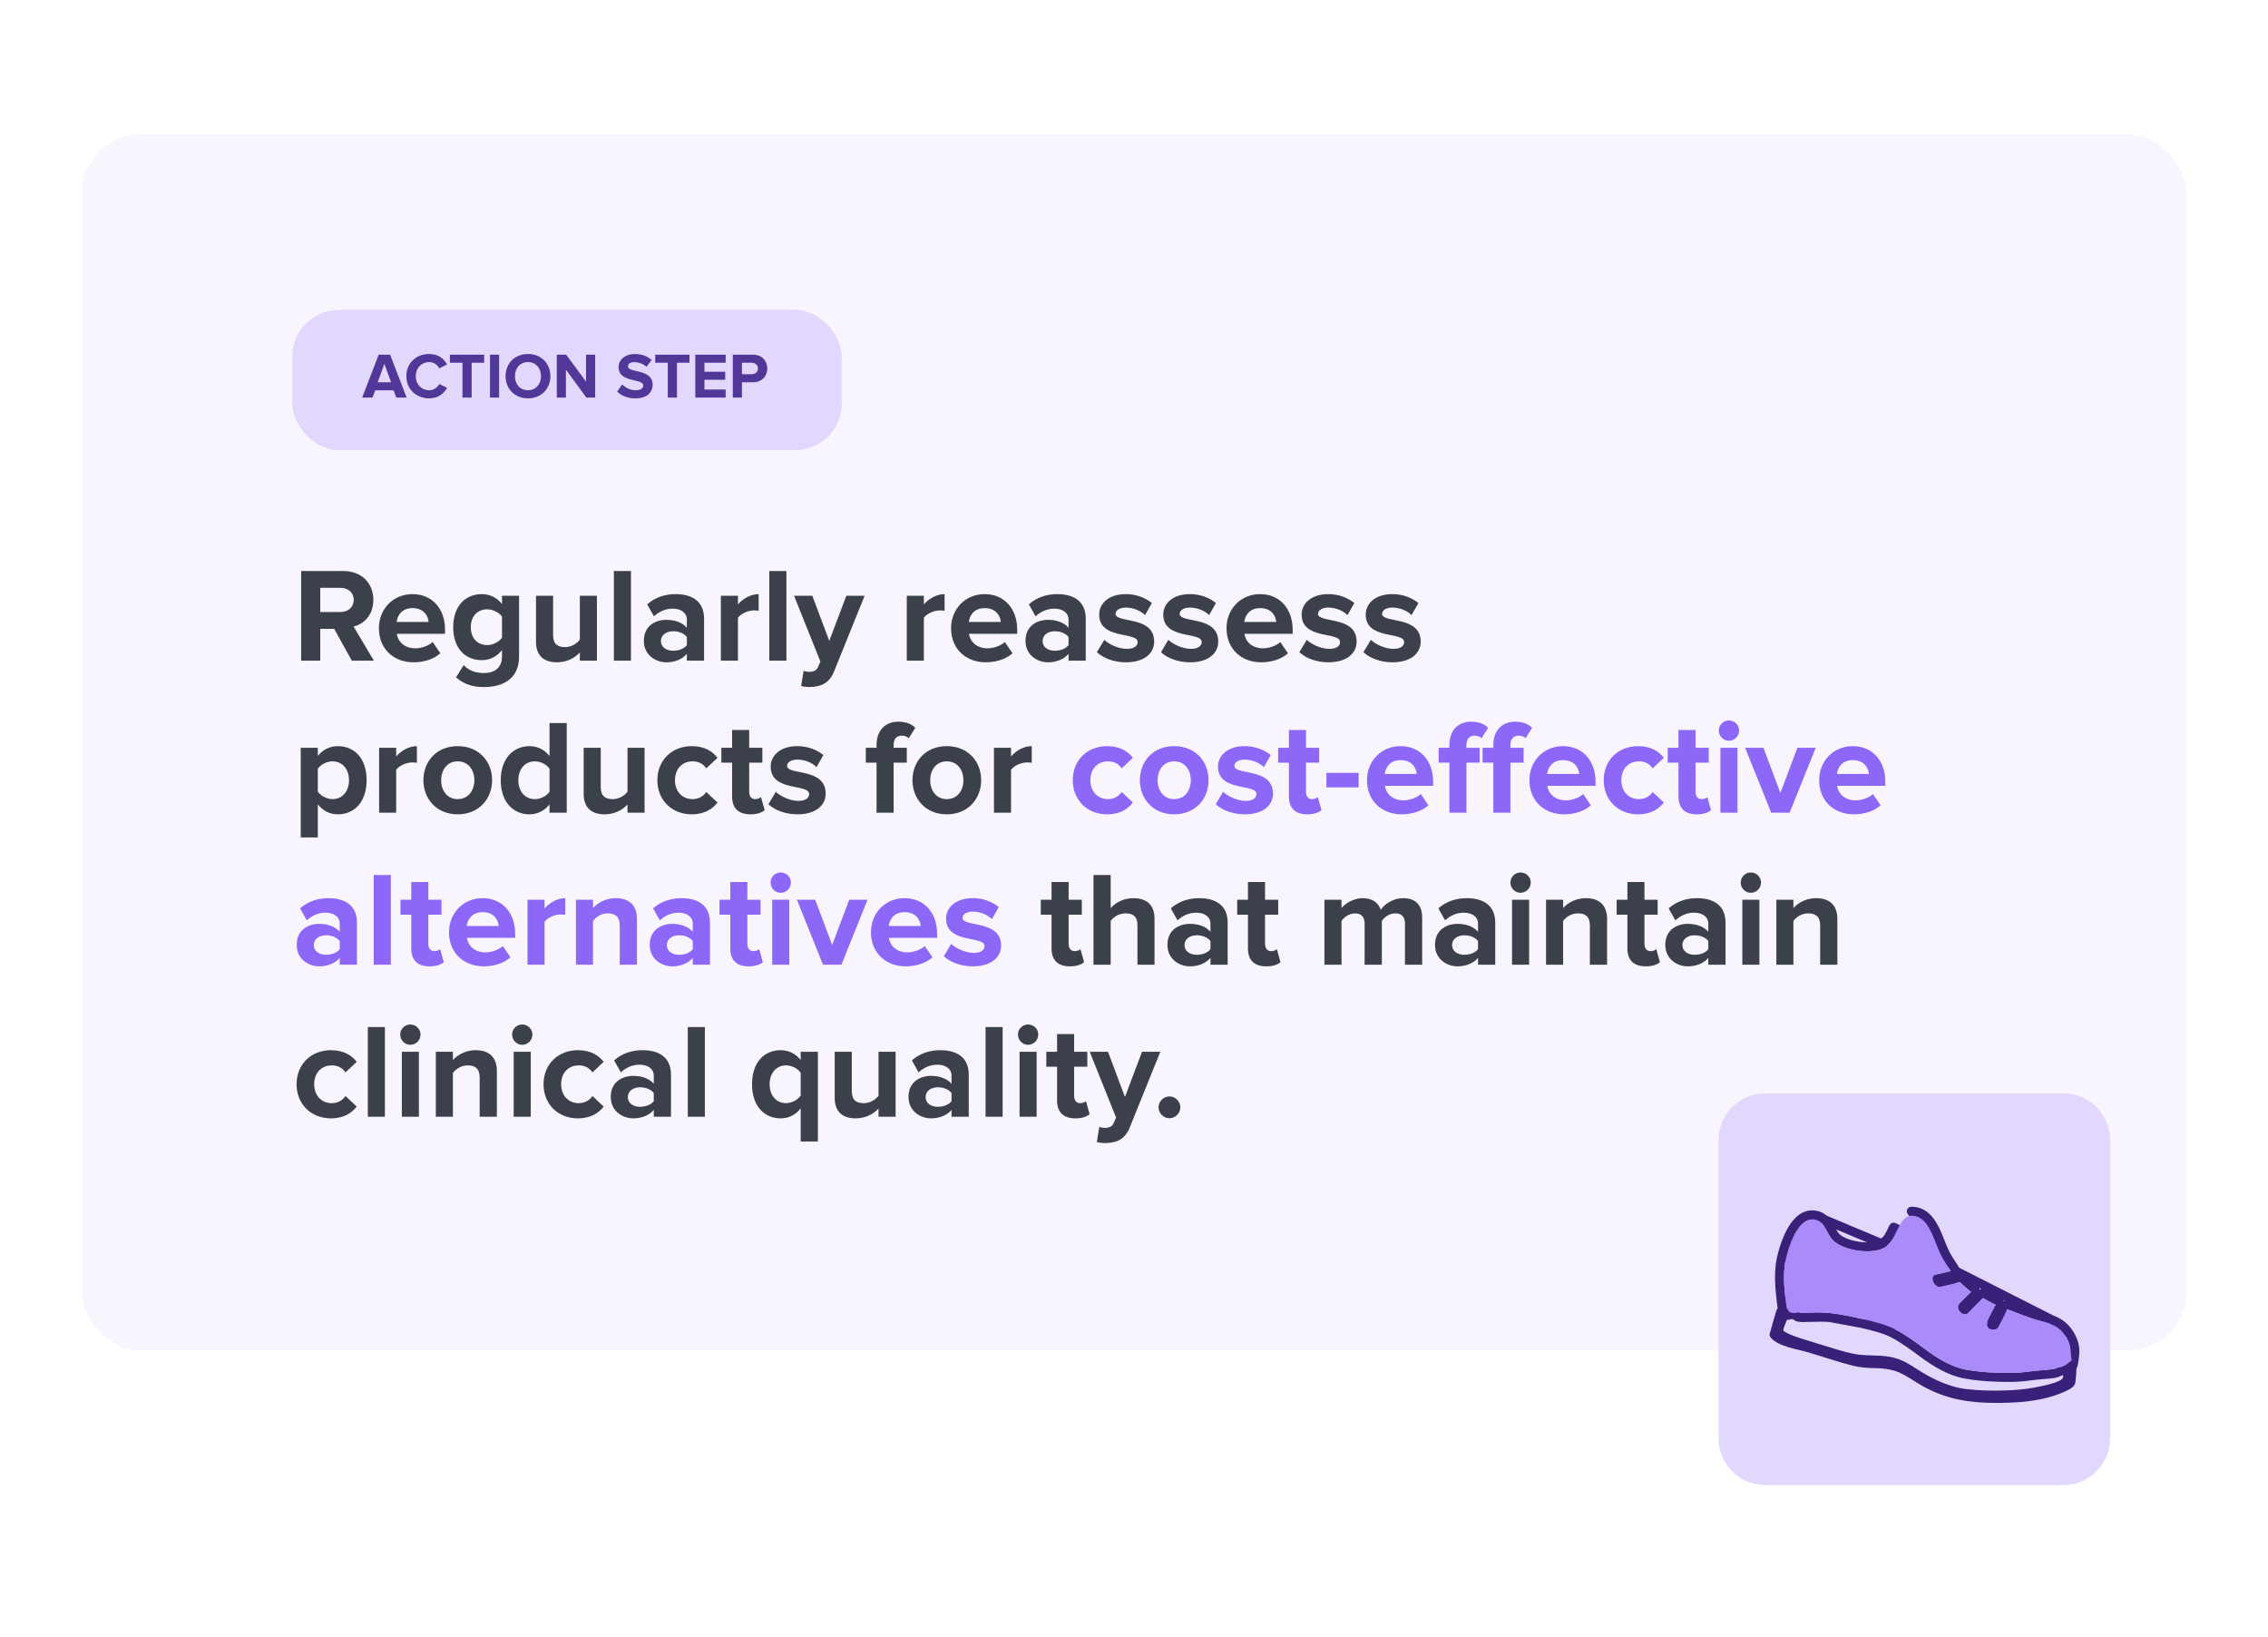
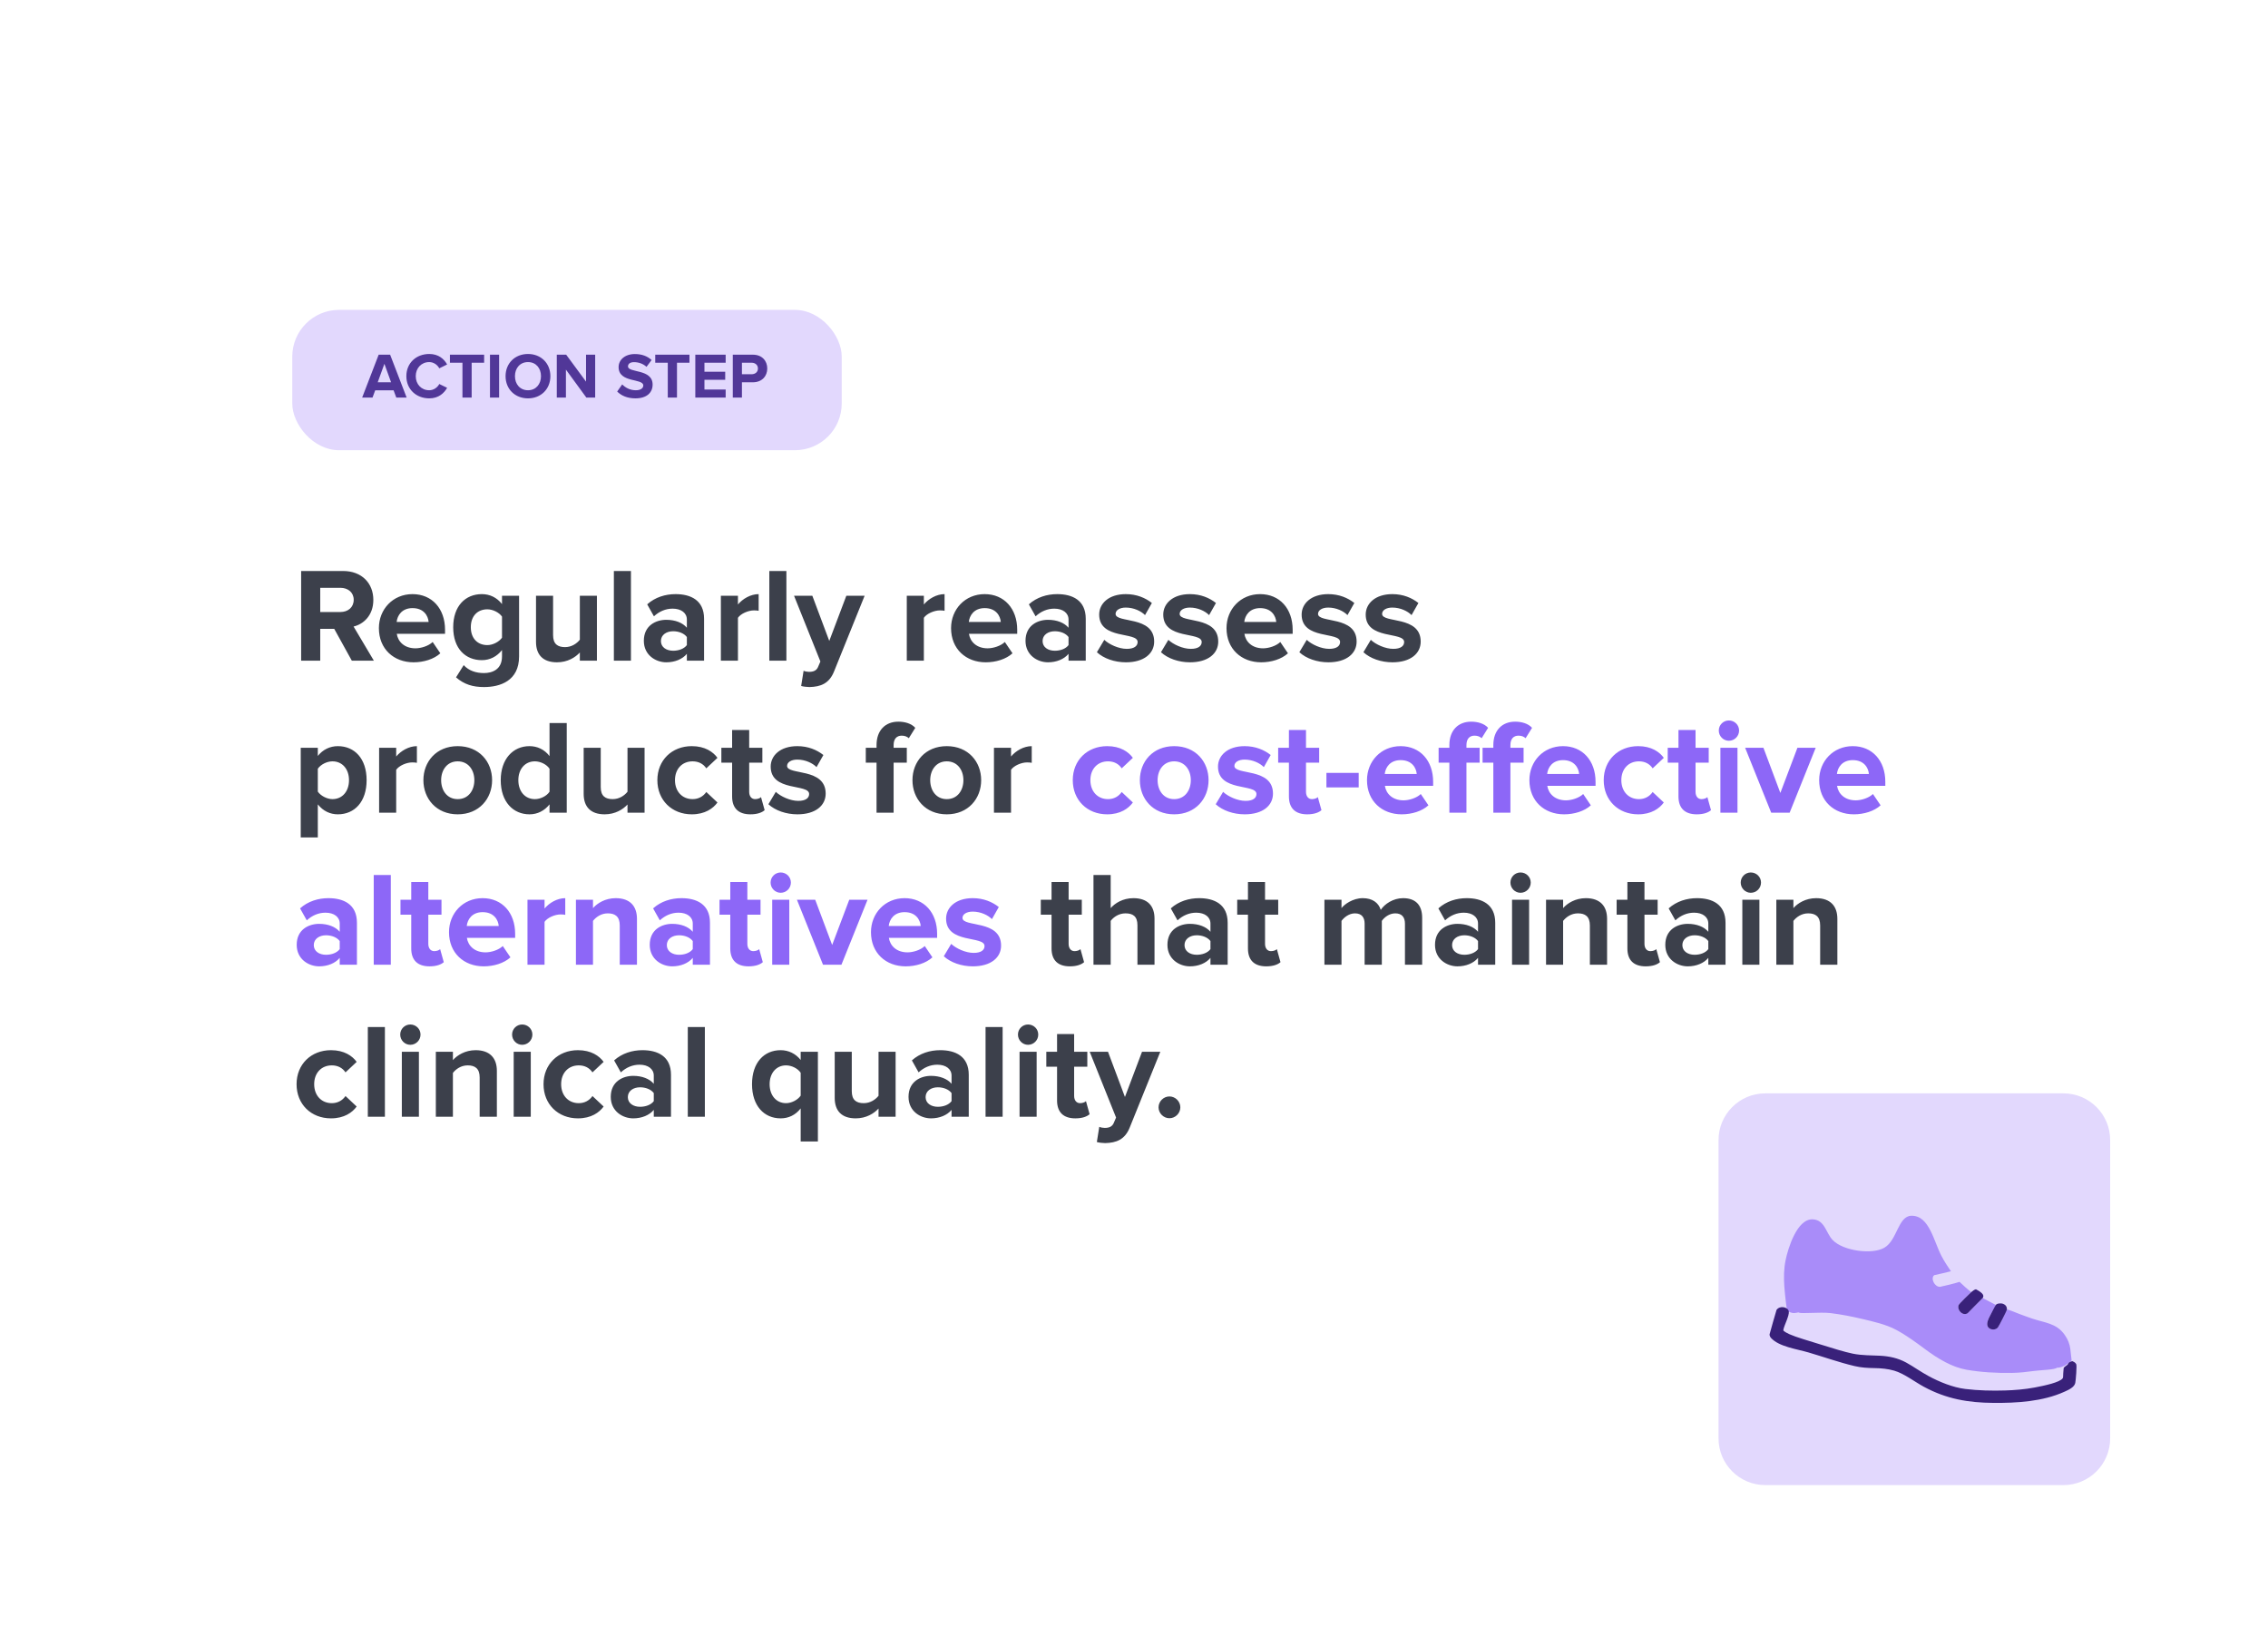
<svg xmlns="http://www.w3.org/2000/svg" width="388" height="280" viewBox="0 0 388 280" fill="none">
  <rect width="388" height="280" rx="6" fill="white" />
  <g opacity="0.8" filter="url(#filter0_b_1_17613)">
-     <rect x="14" y="23" width="360" height="208" rx="10" fill="#F6F3FF" />
-   </g>
+     </g>
  <path d="M63.961 113H60.189L57.176 107.549H54.784V113H51.518V97.659H58.694C61.891 97.659 63.869 99.752 63.869 102.604C63.869 105.295 62.144 106.767 60.488 107.158L63.961 113ZM58.234 104.674C59.522 104.674 60.511 103.892 60.511 102.581C60.511 101.316 59.522 100.534 58.234 100.534H54.784V104.674H58.234ZM70.753 113.276C67.372 113.276 64.819 110.999 64.819 107.434C64.819 104.214 67.211 101.615 70.569 101.615C73.904 101.615 76.135 104.099 76.135 107.71V108.4H67.878C68.085 109.757 69.189 110.884 71.075 110.884C72.018 110.884 73.306 110.493 74.019 109.803L75.33 111.735C74.226 112.747 72.478 113.276 70.753 113.276ZM73.329 106.376C73.237 105.318 72.501 104.007 70.569 104.007C68.752 104.007 67.97 105.272 67.855 106.376H73.329ZM82.799 117.508C80.913 117.508 79.418 117.071 78.015 115.852L79.326 113.759C80.223 114.725 81.419 115.116 82.799 115.116C84.202 115.116 85.881 114.518 85.881 112.264V111.183C85.007 112.287 83.811 112.908 82.431 112.908C79.671 112.908 77.532 110.976 77.532 107.273C77.532 103.639 79.625 101.615 82.431 101.615C83.765 101.615 84.984 102.167 85.881 103.317V101.891H88.802V112.264C88.802 116.473 85.536 117.508 82.799 117.508ZM83.374 110.332C84.317 110.332 85.375 109.78 85.881 109.067V105.456C85.375 104.743 84.317 104.214 83.374 104.214C81.695 104.214 80.545 105.364 80.545 107.273C80.545 109.182 81.695 110.332 83.374 110.332ZM102.118 113H99.197V111.597C98.438 112.425 97.104 113.276 95.287 113.276C92.849 113.276 91.699 111.942 91.699 109.78V101.891H94.62V108.63C94.62 110.171 95.425 110.677 96.667 110.677C97.794 110.677 98.691 110.056 99.197 109.412V101.891H102.118V113ZM107.939 113H105.018V97.659H107.939V113ZM120.45 113H117.506V111.827C116.747 112.747 115.436 113.276 113.987 113.276C112.216 113.276 110.146 112.08 110.146 109.596C110.146 106.974 112.216 106.008 113.987 106.008C115.482 106.008 116.77 106.491 117.506 107.365V105.962C117.506 104.835 116.54 104.099 115.068 104.099C113.895 104.099 112.791 104.559 111.871 105.41L110.721 103.363C112.078 102.144 113.826 101.615 115.574 101.615C118.127 101.615 120.45 102.627 120.45 105.824V113ZM115.16 111.298C116.103 111.298 117.023 110.976 117.506 110.332V108.952C117.023 108.308 116.103 107.963 115.16 107.963C114.01 107.963 113.067 108.584 113.067 109.642C113.067 110.7 114.01 111.298 115.16 111.298ZM126.245 113H123.324V101.891H126.245V103.386C127.05 102.42 128.407 101.615 129.787 101.615V104.467C129.58 104.421 129.327 104.398 128.982 104.398C128.016 104.398 126.728 104.95 126.245 105.663V113ZM134.533 113H131.612V97.659H134.533V113ZM137.061 117.324L137.475 114.725C137.728 114.84 138.119 114.909 138.395 114.909C139.154 114.909 139.66 114.702 139.936 114.104L140.35 113.138L135.842 101.891H138.97L141.868 109.619L144.789 101.891H147.917L142.696 114.817C141.868 116.91 140.396 117.462 138.487 117.508C138.165 117.508 137.406 117.439 137.061 117.324ZM158.05 113H155.129V101.891H158.05V103.386C158.855 102.42 160.212 101.615 161.592 101.615V104.467C161.385 104.421 161.132 104.398 160.787 104.398C159.821 104.398 158.533 104.95 158.05 105.663V113ZM168.638 113.276C165.257 113.276 162.704 110.999 162.704 107.434C162.704 104.214 165.096 101.615 168.454 101.615C171.789 101.615 174.02 104.099 174.02 107.71V108.4H165.763C165.97 109.757 167.074 110.884 168.96 110.884C169.903 110.884 171.191 110.493 171.904 109.803L173.215 111.735C172.111 112.747 170.363 113.276 168.638 113.276ZM171.214 106.376C171.122 105.318 170.386 104.007 168.454 104.007C166.637 104.007 165.855 105.272 165.74 106.376H171.214ZM185.744 113H182.8V111.827C182.041 112.747 180.73 113.276 179.281 113.276C177.51 113.276 175.44 112.08 175.44 109.596C175.44 106.974 177.51 106.008 179.281 106.008C180.776 106.008 182.064 106.491 182.8 107.365V105.962C182.8 104.835 181.834 104.099 180.362 104.099C179.189 104.099 178.085 104.559 177.165 105.41L176.015 103.363C177.372 102.144 179.12 101.615 180.868 101.615C183.421 101.615 185.744 102.627 185.744 105.824V113ZM180.454 111.298C181.397 111.298 182.317 110.976 182.8 110.332V108.952C182.317 108.308 181.397 107.963 180.454 107.963C179.304 107.963 178.361 108.584 178.361 109.642C178.361 110.7 179.304 111.298 180.454 111.298ZM192.62 113.276C190.688 113.276 188.825 112.632 187.652 111.551L188.917 109.435C189.745 110.217 191.378 110.976 192.758 110.976C194.023 110.976 194.621 110.493 194.621 109.803C194.621 107.986 188.043 109.481 188.043 105.111C188.043 103.248 189.653 101.615 192.597 101.615C194.46 101.615 195.955 102.259 197.059 103.133L195.886 105.203C195.219 104.513 193.954 103.915 192.597 103.915C191.539 103.915 190.849 104.375 190.849 104.996C190.849 106.629 197.45 105.249 197.45 109.734C197.45 111.781 195.702 113.276 192.62 113.276ZM203.581 113.276C201.649 113.276 199.786 112.632 198.613 111.551L199.878 109.435C200.706 110.217 202.339 110.976 203.719 110.976C204.984 110.976 205.582 110.493 205.582 109.803C205.582 107.986 199.004 109.481 199.004 105.111C199.004 103.248 200.614 101.615 203.558 101.615C205.421 101.615 206.916 102.259 208.02 103.133L206.847 105.203C206.18 104.513 204.915 103.915 203.558 103.915C202.5 103.915 201.81 104.375 201.81 104.996C201.81 106.629 208.411 105.249 208.411 109.734C208.411 111.781 206.663 113.276 203.581 113.276ZM215.761 113.276C212.38 113.276 209.827 110.999 209.827 107.434C209.827 104.214 212.219 101.615 215.577 101.615C218.912 101.615 221.143 104.099 221.143 107.71V108.4H212.886C213.093 109.757 214.197 110.884 216.083 110.884C217.026 110.884 218.314 110.493 219.027 109.803L220.338 111.735C219.234 112.747 217.486 113.276 215.761 113.276ZM218.337 106.376C218.245 105.318 217.509 104.007 215.577 104.007C213.76 104.007 212.978 105.272 212.863 106.376H218.337ZM227.255 113.276C225.323 113.276 223.46 112.632 222.287 111.551L223.552 109.435C224.38 110.217 226.013 110.976 227.393 110.976C228.658 110.976 229.256 110.493 229.256 109.803C229.256 107.986 222.678 109.481 222.678 105.111C222.678 103.248 224.288 101.615 227.232 101.615C229.095 101.615 230.59 102.259 231.694 103.133L230.521 105.203C229.854 104.513 228.589 103.915 227.232 103.915C226.174 103.915 225.484 104.375 225.484 104.996C225.484 106.629 232.085 105.249 232.085 109.734C232.085 111.781 230.337 113.276 227.255 113.276ZM238.216 113.276C236.284 113.276 234.421 112.632 233.248 111.551L234.513 109.435C235.341 110.217 236.974 110.976 238.354 110.976C239.619 110.976 240.217 110.493 240.217 109.803C240.217 107.986 233.639 109.481 233.639 105.111C233.639 103.248 235.249 101.615 238.193 101.615C240.056 101.615 241.551 102.259 242.655 103.133L241.482 105.203C240.815 104.513 239.55 103.915 238.193 103.915C237.135 103.915 236.445 104.375 236.445 104.996C236.445 106.629 243.046 105.249 243.046 109.734C243.046 111.781 241.298 113.276 238.216 113.276ZM57.797 139.276C56.486 139.276 55.29 138.724 54.37 137.574V143.232H51.449V127.891H54.37V129.294C55.221 128.213 56.44 127.615 57.797 127.615C60.649 127.615 62.719 129.731 62.719 133.434C62.719 137.137 60.649 139.276 57.797 139.276ZM56.877 136.677C58.556 136.677 59.706 135.366 59.706 133.434C59.706 131.525 58.556 130.214 56.877 130.214C55.934 130.214 54.876 130.743 54.37 131.479V135.389C54.853 136.102 55.934 136.677 56.877 136.677ZM67.779 139H64.858V127.891H67.779V129.386C68.584 128.42 69.941 127.615 71.321 127.615V130.467C71.114 130.421 70.861 130.398 70.516 130.398C69.55 130.398 68.262 130.95 67.779 131.663V139ZM78.298 139.276C74.641 139.276 72.433 136.585 72.433 133.434C72.433 130.283 74.641 127.615 78.298 127.615C81.978 127.615 84.186 130.283 84.186 133.434C84.186 136.585 81.978 139.276 78.298 139.276ZM78.298 136.677C80.138 136.677 81.15 135.182 81.15 133.434C81.15 131.709 80.138 130.214 78.298 130.214C76.481 130.214 75.469 131.709 75.469 133.434C75.469 135.182 76.481 136.677 78.298 136.677ZM96.956 139H94.012V137.574C93.138 138.678 91.942 139.276 90.585 139.276C87.802 139.276 85.663 137.16 85.663 133.434C85.663 129.823 87.756 127.615 90.585 127.615C91.896 127.615 93.138 128.167 94.012 129.317V123.659H96.956V139ZM91.505 136.677C92.471 136.677 93.529 136.148 94.012 135.412V131.479C93.529 130.743 92.471 130.214 91.505 130.214C89.826 130.214 88.676 131.525 88.676 133.434C88.676 135.366 89.826 136.677 91.505 136.677ZM110.271 139H107.35V137.597C106.591 138.425 105.257 139.276 103.44 139.276C101.002 139.276 99.852 137.942 99.852 135.78V127.891H102.773V134.63C102.773 136.171 103.578 136.677 104.82 136.677C105.947 136.677 106.844 136.056 107.35 135.412V127.891H110.271V139ZM118.347 139.276C114.943 139.276 112.459 136.861 112.459 133.434C112.459 130.03 114.943 127.615 118.347 127.615C120.624 127.615 122.004 128.604 122.74 129.616L120.831 131.41C120.302 130.628 119.497 130.214 118.485 130.214C116.714 130.214 115.472 131.502 115.472 133.434C115.472 135.366 116.714 136.677 118.485 136.677C119.497 136.677 120.302 136.217 120.831 135.458L122.74 137.252C122.004 138.264 120.624 139.276 118.347 139.276ZM128.375 139.276C126.328 139.276 125.247 138.218 125.247 136.217V130.444H123.407V127.891H125.247V124.855H128.168V127.891H130.422V130.444H128.168V135.435C128.168 136.148 128.536 136.677 129.18 136.677C129.617 136.677 130.031 136.516 130.192 136.332L130.813 138.563C130.376 138.954 129.594 139.276 128.375 139.276ZM136.423 139.276C134.491 139.276 132.628 138.632 131.455 137.551L132.72 135.435C133.548 136.217 135.181 136.976 136.561 136.976C137.826 136.976 138.424 136.493 138.424 135.803C138.424 133.986 131.846 135.481 131.846 131.111C131.846 129.248 133.456 127.615 136.4 127.615C138.263 127.615 139.758 128.259 140.862 129.133L139.689 131.203C139.022 130.513 137.757 129.915 136.4 129.915C135.342 129.915 134.652 130.375 134.652 130.996C134.652 132.629 141.253 131.249 141.253 135.734C141.253 137.781 139.505 139.276 136.423 139.276ZM152.877 139H149.956V130.444H148.116V127.891H149.956V127.431C149.956 124.924 151.451 123.429 153.682 123.429C154.763 123.429 155.913 123.728 156.58 124.487L155.476 126.258C155.177 125.982 154.786 125.821 154.257 125.821C153.429 125.821 152.877 126.35 152.877 127.431V127.891H155.131V130.444H152.877V139ZM161.965 139.276C158.308 139.276 156.1 136.585 156.1 133.434C156.1 130.283 158.308 127.615 161.965 127.615C165.645 127.615 167.853 130.283 167.853 133.434C167.853 136.585 165.645 139.276 161.965 139.276ZM161.965 136.677C163.805 136.677 164.817 135.182 164.817 133.434C164.817 131.709 163.805 130.214 161.965 130.214C160.148 130.214 159.136 131.709 159.136 133.434C159.136 135.182 160.148 136.677 161.965 136.677ZM172.964 139H170.043V127.891H172.964V129.386C173.769 128.42 175.126 127.615 176.506 127.615V130.467C176.299 130.421 176.046 130.398 175.701 130.398C174.735 130.398 173.447 130.95 172.964 131.663V139ZM183.023 165.276C180.976 165.276 179.895 164.218 179.895 162.217V156.444H178.055V153.891H179.895V150.855H182.816V153.891H185.07V156.444H182.816V161.435C182.816 162.148 183.184 162.677 183.828 162.677C184.265 162.677 184.679 162.516 184.84 162.332L185.461 164.563C185.024 164.954 184.242 165.276 183.023 165.276ZM197.51 165H194.589V158.238C194.589 156.697 193.784 156.214 192.542 156.214C191.392 156.214 190.495 156.858 190.012 157.502V165H187.068V149.659H190.012V155.317C190.725 154.489 192.082 153.615 193.899 153.615C196.337 153.615 197.51 154.949 197.51 157.111V165ZM210.024 165H207.08V163.827C206.321 164.747 205.01 165.276 203.561 165.276C201.79 165.276 199.72 164.08 199.72 161.596C199.72 158.974 201.79 158.008 203.561 158.008C205.056 158.008 206.344 158.491 207.08 159.365V157.962C207.08 156.835 206.114 156.099 204.642 156.099C203.469 156.099 202.365 156.559 201.445 157.41L200.295 155.363C201.652 154.144 203.4 153.615 205.148 153.615C207.701 153.615 210.024 154.627 210.024 157.824V165ZM204.734 163.298C205.677 163.298 206.597 162.976 207.08 162.332V160.952C206.597 160.308 205.677 159.963 204.734 159.963C203.584 159.963 202.641 160.584 202.641 161.642C202.641 162.7 203.584 163.298 204.734 163.298ZM216.624 165.276C214.577 165.276 213.496 164.218 213.496 162.217V156.444H211.656V153.891H213.496V150.855H216.417V153.891H218.671V156.444H216.417V161.435C216.417 162.148 216.785 162.677 217.429 162.677C217.866 162.677 218.28 162.516 218.441 162.332L219.062 164.563C218.625 164.954 217.843 165.276 216.624 165.276ZM243.298 165H240.354V157.985C240.354 156.95 239.894 156.214 238.698 156.214C237.663 156.214 236.812 156.904 236.398 157.502V165H233.454V157.985C233.454 156.95 232.994 156.214 231.798 156.214C230.786 156.214 229.935 156.904 229.498 157.502V165H226.577V153.891H229.498V155.317C229.981 154.673 231.43 153.615 233.132 153.615C234.765 153.615 235.823 154.374 236.214 155.616C236.858 154.627 238.33 153.615 240.032 153.615C242.079 153.615 243.298 154.696 243.298 156.973V165ZM255.799 165H252.855V163.827C252.096 164.747 250.785 165.276 249.336 165.276C247.565 165.276 245.495 164.08 245.495 161.596C245.495 158.974 247.565 158.008 249.336 158.008C250.831 158.008 252.119 158.491 252.855 159.365V157.962C252.855 156.835 251.889 156.099 250.417 156.099C249.244 156.099 248.14 156.559 247.22 157.41L246.07 155.363C247.427 154.144 249.175 153.615 250.923 153.615C253.476 153.615 255.799 154.627 255.799 157.824V165ZM250.509 163.298C251.452 163.298 252.372 162.976 252.855 162.332V160.952C252.372 160.308 251.452 159.963 250.509 159.963C249.359 159.963 248.416 160.584 248.416 161.642C248.416 162.7 249.359 163.298 250.509 163.298ZM260.123 152.695C259.18 152.695 258.398 151.913 258.398 150.947C258.398 149.981 259.18 149.222 260.123 149.222C261.089 149.222 261.871 149.981 261.871 150.947C261.871 151.913 261.089 152.695 260.123 152.695ZM261.595 165H258.674V153.891H261.595V165ZM274.933 165H271.989V158.284C271.989 156.743 271.184 156.214 269.942 156.214C268.792 156.214 267.918 156.858 267.412 157.502V165H264.491V153.891H267.412V155.317C268.125 154.489 269.505 153.615 271.299 153.615C273.76 153.615 274.933 154.995 274.933 157.157V165ZM281.536 165.276C279.489 165.276 278.408 164.218 278.408 162.217V156.444H276.568V153.891H278.408V150.855H281.329V153.891H283.583V156.444H281.329V161.435C281.329 162.148 281.697 162.677 282.341 162.677C282.778 162.677 283.192 162.516 283.353 162.332L283.974 164.563C283.537 164.954 282.755 165.276 281.536 165.276ZM295.196 165H292.252V163.827C291.493 164.747 290.182 165.276 288.733 165.276C286.962 165.276 284.892 164.08 284.892 161.596C284.892 158.974 286.962 158.008 288.733 158.008C290.228 158.008 291.516 158.491 292.252 159.365V157.962C292.252 156.835 291.286 156.099 289.814 156.099C288.641 156.099 287.537 156.559 286.617 157.41L285.467 155.363C286.824 154.144 288.572 153.615 290.32 153.615C292.873 153.615 295.196 154.627 295.196 157.824V165ZM289.906 163.298C290.849 163.298 291.769 162.976 292.252 162.332V160.952C291.769 160.308 290.849 159.963 289.906 159.963C288.756 159.963 287.813 160.584 287.813 161.642C287.813 162.7 288.756 163.298 289.906 163.298ZM299.519 152.695C298.576 152.695 297.794 151.913 297.794 150.947C297.794 149.981 298.576 149.222 299.519 149.222C300.485 149.222 301.267 149.981 301.267 150.947C301.267 151.913 300.485 152.695 299.519 152.695ZM300.991 165H298.07V153.891H300.991V165ZM314.329 165H311.385V158.284C311.385 156.743 310.58 156.214 309.338 156.214C308.188 156.214 307.314 156.858 306.808 157.502V165H303.887V153.891H306.808V155.317C307.521 154.489 308.901 153.615 310.695 153.615C313.156 153.615 314.329 154.995 314.329 157.157V165ZM56.624 191.276C53.22 191.276 50.736 188.861 50.736 185.434C50.736 182.03 53.22 179.615 56.624 179.615C58.901 179.615 60.281 180.604 61.017 181.616L59.108 183.41C58.579 182.628 57.774 182.214 56.762 182.214C54.991 182.214 53.749 183.502 53.749 185.434C53.749 187.366 54.991 188.677 56.762 188.677C57.774 188.677 58.579 188.217 59.108 187.458L61.017 189.252C60.281 190.264 58.901 191.276 56.624 191.276ZM65.847 191H62.926V175.659H65.847V191ZM70.193 178.695C69.25 178.695 68.468 177.913 68.468 176.947C68.468 175.981 69.25 175.222 70.193 175.222C71.159 175.222 71.941 175.981 71.941 176.947C71.941 177.913 71.159 178.695 70.193 178.695ZM71.665 191H68.744V179.891H71.665V191ZM85.003 191H82.059V184.284C82.059 182.743 81.254 182.214 80.012 182.214C78.862 182.214 77.988 182.858 77.482 183.502V191H74.561V179.891H77.482V181.317C78.195 180.489 79.575 179.615 81.369 179.615C83.83 179.615 85.003 180.995 85.003 183.157V191ZM89.33 178.695C88.387 178.695 87.605 177.913 87.605 176.947C87.605 175.981 88.387 175.222 89.33 175.222C90.296 175.222 91.078 175.981 91.078 176.947C91.078 177.913 90.296 178.695 89.33 178.695ZM90.802 191H87.881V179.891H90.802V191ZM98.873 191.276C95.469 191.276 92.985 188.861 92.985 185.434C92.985 182.03 95.469 179.615 98.873 179.615C101.15 179.615 102.53 180.604 103.266 181.616L101.357 183.41C100.828 182.628 100.023 182.214 99.011 182.214C97.24 182.214 95.998 183.502 95.998 185.434C95.998 187.366 97.24 188.677 99.011 188.677C100.023 188.677 100.828 188.217 101.357 187.458L103.266 189.252C102.53 190.264 101.15 191.276 98.873 191.276ZM114.79 191H111.846V189.827C111.087 190.747 109.776 191.276 108.327 191.276C106.556 191.276 104.486 190.08 104.486 187.596C104.486 184.974 106.556 184.008 108.327 184.008C109.822 184.008 111.11 184.491 111.846 185.365V183.962C111.846 182.835 110.88 182.099 109.408 182.099C108.235 182.099 107.131 182.559 106.211 183.41L105.061 181.363C106.418 180.144 108.166 179.615 109.914 179.615C112.467 179.615 114.79 180.627 114.79 183.824V191ZM109.5 189.298C110.443 189.298 111.363 188.976 111.846 188.332V186.952C111.363 186.308 110.443 185.963 109.5 185.963C108.35 185.963 107.407 186.584 107.407 187.642C107.407 188.7 108.35 189.298 109.5 189.298ZM120.585 191H117.664V175.659H120.585V191ZM134.471 188.677C135.437 188.677 136.495 188.102 136.978 187.389V183.479C136.495 182.743 135.437 182.214 134.471 182.214C132.815 182.214 131.665 183.525 131.665 185.434C131.665 187.366 132.815 188.677 134.471 188.677ZM133.551 191.276C130.722 191.276 128.652 189.137 128.652 185.434C128.652 181.731 130.722 179.615 133.551 179.615C134.908 179.615 136.127 180.213 136.978 181.294V179.891H139.922V195.232H136.978V189.574C136.081 190.724 134.885 191.276 133.551 191.276ZM153.217 191H150.296V189.597C149.537 190.425 148.203 191.276 146.386 191.276C143.948 191.276 142.798 189.942 142.798 187.78V179.891H145.719V186.63C145.719 188.171 146.524 188.677 147.766 188.677C148.893 188.677 149.79 188.056 150.296 187.412V179.891H153.217V191ZM165.731 191H162.787V189.827C162.028 190.747 160.717 191.276 159.268 191.276C157.497 191.276 155.427 190.08 155.427 187.596C155.427 184.974 157.497 184.008 159.268 184.008C160.763 184.008 162.051 184.491 162.787 185.365V183.962C162.787 182.835 161.821 182.099 160.349 182.099C159.176 182.099 158.072 182.559 157.152 183.41L156.002 181.363C157.359 180.144 159.107 179.615 160.855 179.615C163.408 179.615 165.731 180.627 165.731 183.824V191ZM160.441 189.298C161.384 189.298 162.304 188.976 162.787 188.332V186.952C162.304 186.308 161.384 185.963 160.441 185.963C159.291 185.963 158.348 186.584 158.348 187.642C158.348 188.7 159.291 189.298 160.441 189.298ZM171.526 191H168.605V175.659H171.526V191ZM175.872 178.695C174.929 178.695 174.147 177.913 174.147 176.947C174.147 175.981 174.929 175.222 175.872 175.222C176.838 175.222 177.62 175.981 177.62 176.947C177.62 177.913 176.838 178.695 175.872 178.695ZM177.344 191H174.423V179.891H177.344V191ZM183.966 191.276C181.919 191.276 180.838 190.218 180.838 188.217V182.444H178.998V179.891H180.838V176.855H183.759V179.891H186.013V182.444H183.759V187.435C183.759 188.148 184.127 188.677 184.771 188.677C185.208 188.677 185.622 188.516 185.783 188.332L186.404 190.563C185.967 190.954 185.185 191.276 183.966 191.276ZM187.644 195.324L188.058 192.725C188.311 192.84 188.702 192.909 188.978 192.909C189.737 192.909 190.243 192.702 190.519 192.104L190.933 191.138L186.424 179.891H189.553L192.451 187.619L195.372 179.891H198.5L193.279 192.817C192.451 194.91 190.979 195.462 189.07 195.508C188.748 195.508 187.989 195.439 187.644 195.324ZM200.063 191.253C199.051 191.253 198.2 190.402 198.2 189.39C198.2 188.378 199.051 187.527 200.063 187.527C201.075 187.527 201.926 188.378 201.926 189.39C201.926 190.402 201.075 191.253 200.063 191.253Z" fill="#3C404B" />
  <path d="M189.413 139.276C186.009 139.276 183.525 136.861 183.525 133.434C183.525 130.03 186.009 127.615 189.413 127.615C191.69 127.615 193.07 128.604 193.806 129.616L191.897 131.41C191.368 130.628 190.563 130.214 189.551 130.214C187.78 130.214 186.538 131.502 186.538 133.434C186.538 135.366 187.78 136.677 189.551 136.677C190.563 136.677 191.368 136.217 191.897 135.458L193.806 137.252C193.07 138.264 191.69 139.276 189.413 139.276ZM200.868 139.276C197.211 139.276 195.003 136.585 195.003 133.434C195.003 130.283 197.211 127.615 200.868 127.615C204.548 127.615 206.756 130.283 206.756 133.434C206.756 136.585 204.548 139.276 200.868 139.276ZM200.868 136.677C202.708 136.677 203.72 135.182 203.72 133.434C203.72 131.709 202.708 130.214 200.868 130.214C199.051 130.214 198.039 131.709 198.039 133.434C198.039 135.182 199.051 136.677 200.868 136.677ZM212.947 139.276C211.015 139.276 209.152 138.632 207.979 137.551L209.244 135.435C210.072 136.217 211.705 136.976 213.085 136.976C214.35 136.976 214.948 136.493 214.948 135.803C214.948 133.986 208.37 135.481 208.37 131.111C208.37 129.248 209.98 127.615 212.924 127.615C214.787 127.615 216.282 128.259 217.386 129.133L216.213 131.203C215.546 130.513 214.281 129.915 212.924 129.915C211.866 129.915 211.176 130.375 211.176 130.996C211.176 132.629 217.777 131.249 217.777 135.734C217.777 137.781 216.029 139.276 212.947 139.276ZM223.632 139.276C221.585 139.276 220.504 138.218 220.504 136.217V130.444H218.664V127.891H220.504V124.855H223.425V127.891H225.679V130.444H223.425V135.435C223.425 136.148 223.793 136.677 224.437 136.677C224.874 136.677 225.288 136.516 225.449 136.332L226.07 138.563C225.633 138.954 224.851 139.276 223.632 139.276ZM232.439 134.676H226.919V132.192H232.439V134.676ZM239.794 139.276C236.413 139.276 233.86 136.999 233.86 133.434C233.86 130.214 236.252 127.615 239.61 127.615C242.945 127.615 245.176 130.099 245.176 133.71V134.4H236.919C237.126 135.757 238.23 136.884 240.116 136.884C241.059 136.884 242.347 136.493 243.06 135.803L244.371 137.735C243.267 138.747 241.519 139.276 239.794 139.276ZM242.37 132.376C242.278 131.318 241.542 130.007 239.61 130.007C237.793 130.007 237.011 131.272 236.896 132.376H242.37ZM250.874 139H247.953V130.444H246.113V127.891H247.953V127.431C247.953 124.924 249.448 123.429 251.679 123.429C252.76 123.429 253.91 123.728 254.577 124.487L253.473 126.258C253.174 125.982 252.783 125.821 252.254 125.821C251.426 125.821 250.874 126.35 250.874 127.431V127.891H253.128V130.444H250.874V139ZM258.395 139H255.474V130.444H253.634V127.891H255.474V127.431C255.474 124.924 256.969 123.429 259.2 123.429C260.281 123.429 261.431 123.728 262.098 124.487L260.994 126.258C260.695 125.982 260.304 125.821 259.775 125.821C258.947 125.821 258.395 126.35 258.395 127.431V127.891H260.649V130.444H258.395V139ZM267.578 139.276C264.197 139.276 261.644 136.999 261.644 133.434C261.644 130.214 264.036 127.615 267.394 127.615C270.729 127.615 272.96 130.099 272.96 133.71V134.4H264.703C264.91 135.757 266.014 136.884 267.9 136.884C268.843 136.884 270.131 136.493 270.844 135.803L272.155 137.735C271.051 138.747 269.303 139.276 267.578 139.276ZM270.154 132.376C270.062 131.318 269.326 130.007 267.394 130.007C265.577 130.007 264.795 131.272 264.68 132.376H270.154ZM280.245 139.276C276.841 139.276 274.357 136.861 274.357 133.434C274.357 130.03 276.841 127.615 280.245 127.615C282.522 127.615 283.902 128.604 284.638 129.616L282.729 131.41C282.2 130.628 281.395 130.214 280.383 130.214C278.612 130.214 277.37 131.502 277.37 133.434C277.37 135.366 278.612 136.677 280.383 136.677C281.395 136.677 282.2 136.217 282.729 135.458L284.638 137.252C283.902 138.264 282.522 139.276 280.245 139.276ZM290.274 139.276C288.227 139.276 287.146 138.218 287.146 136.217V130.444H285.306V127.891H287.146V124.855H290.067V127.891H292.321V130.444H290.067V135.435C290.067 136.148 290.435 136.677 291.079 136.677C291.516 136.677 291.93 136.516 292.091 136.332L292.712 138.563C292.275 138.954 291.493 139.276 290.274 139.276ZM295.768 126.695C294.825 126.695 294.043 125.913 294.043 124.947C294.043 123.981 294.825 123.222 295.768 123.222C296.734 123.222 297.516 123.981 297.516 124.947C297.516 125.913 296.734 126.695 295.768 126.695ZM297.24 139H294.319V127.891H297.24V139ZM306.163 139H303.012L298.549 127.891H301.678L304.576 135.619L307.497 127.891H310.625L306.163 139ZM317.149 139.276C313.768 139.276 311.215 136.999 311.215 133.434C311.215 130.214 313.607 127.615 316.965 127.615C320.3 127.615 322.531 130.099 322.531 133.71V134.4H314.274C314.481 135.757 315.585 136.884 317.471 136.884C318.414 136.884 319.702 136.493 320.415 135.803L321.726 137.735C320.622 138.747 318.874 139.276 317.149 139.276ZM319.725 132.376C319.633 131.318 318.897 130.007 316.965 130.007C315.148 130.007 314.366 131.272 314.251 132.376H319.725ZM61.063 165H58.119V163.827C57.36 164.747 56.049 165.276 54.6 165.276C52.829 165.276 50.759 164.08 50.759 161.596C50.759 158.974 52.829 158.008 54.6 158.008C56.095 158.008 57.383 158.491 58.119 159.365V157.962C58.119 156.835 57.153 156.099 55.681 156.099C54.508 156.099 53.404 156.559 52.484 157.41L51.334 155.363C52.691 154.144 54.439 153.615 56.187 153.615C58.74 153.615 61.063 154.627 61.063 157.824V165ZM55.773 163.298C56.716 163.298 57.636 162.976 58.119 162.332V160.952C57.636 160.308 56.716 159.963 55.773 159.963C54.623 159.963 53.68 160.584 53.68 161.642C53.68 162.7 54.623 163.298 55.773 163.298ZM66.858 165H63.937V149.659H66.858V165ZM73.481 165.276C71.434 165.276 70.353 164.218 70.353 162.217V156.444H68.513V153.891H70.353V150.855H73.274V153.891H75.528V156.444H73.274V161.435C73.274 162.148 73.642 162.677 74.286 162.677C74.723 162.677 75.137 162.516 75.298 162.332L75.919 164.563C75.482 164.954 74.7 165.276 73.481 165.276ZM82.747 165.276C79.366 165.276 76.813 162.999 76.813 159.434C76.813 156.214 79.205 153.615 82.563 153.615C85.898 153.615 88.129 156.099 88.129 159.71V160.4H79.872C80.079 161.757 81.183 162.884 83.069 162.884C84.012 162.884 85.3 162.493 86.013 161.803L87.324 163.735C86.22 164.747 84.472 165.276 82.747 165.276ZM85.323 158.376C85.231 157.318 84.495 156.007 82.563 156.007C80.746 156.007 79.964 157.272 79.849 158.376H85.323ZM93.16 165H90.239V153.891H93.16V155.386C93.965 154.42 95.322 153.615 96.702 153.615V156.467C96.495 156.421 96.242 156.398 95.897 156.398C94.931 156.398 93.643 156.95 93.16 157.663V165ZM108.969 165H106.025V158.284C106.025 156.743 105.22 156.214 103.978 156.214C102.828 156.214 101.954 156.858 101.448 157.502V165H98.527V153.891H101.448V155.317C102.161 154.489 103.541 153.615 105.335 153.615C107.796 153.615 108.969 154.995 108.969 157.157V165ZM121.46 165H118.516V163.827C117.757 164.747 116.446 165.276 114.997 165.276C113.226 165.276 111.156 164.08 111.156 161.596C111.156 158.974 113.226 158.008 114.997 158.008C116.492 158.008 117.78 158.491 118.516 159.365V157.962C118.516 156.835 117.55 156.099 116.078 156.099C114.905 156.099 113.801 156.559 112.881 157.41L111.731 155.363C113.088 154.144 114.836 153.615 116.584 153.615C119.137 153.615 121.46 154.627 121.46 157.824V165ZM116.17 163.298C117.113 163.298 118.033 162.976 118.516 162.332V160.952C118.033 160.308 117.113 159.963 116.17 159.963C115.02 159.963 114.077 160.584 114.077 161.642C114.077 162.7 115.02 163.298 116.17 163.298ZM128.061 165.276C126.014 165.276 124.933 164.218 124.933 162.217V156.444H123.093V153.891H124.933V150.855H127.854V153.891H130.108V156.444H127.854V161.435C127.854 162.148 128.222 162.677 128.866 162.677C129.303 162.677 129.717 162.516 129.878 162.332L130.499 164.563C130.062 164.954 129.28 165.276 128.061 165.276ZM133.555 152.695C132.612 152.695 131.83 151.913 131.83 150.947C131.83 149.981 132.612 149.222 133.555 149.222C134.521 149.222 135.303 149.981 135.303 150.947C135.303 151.913 134.521 152.695 133.555 152.695ZM135.027 165H132.106V153.891H135.027V165ZM143.95 165H140.799L136.337 153.891H139.465L142.363 161.619L145.284 153.891H148.412L143.95 165ZM154.937 165.276C151.556 165.276 149.003 162.999 149.003 159.434C149.003 156.214 151.395 153.615 154.753 153.615C158.088 153.615 160.319 156.099 160.319 159.71V160.4H152.062C152.269 161.757 153.373 162.884 155.259 162.884C156.202 162.884 157.49 162.493 158.203 161.803L159.514 163.735C158.41 164.747 156.662 165.276 154.937 165.276ZM157.513 158.376C157.421 157.318 156.685 156.007 154.753 156.007C152.936 156.007 152.154 157.272 152.039 158.376H157.513ZM166.43 165.276C164.498 165.276 162.635 164.632 161.462 163.551L162.727 161.435C163.555 162.217 165.188 162.976 166.568 162.976C167.833 162.976 168.431 162.493 168.431 161.803C168.431 159.986 161.853 161.481 161.853 157.111C161.853 155.248 163.463 153.615 166.407 153.615C168.27 153.615 169.765 154.259 170.869 155.133L169.696 157.203C169.029 156.513 167.764 155.915 166.407 155.915C165.349 155.915 164.659 156.375 164.659 156.996C164.659 158.629 171.26 157.249 171.26 161.734C171.26 163.781 169.512 165.276 166.43 165.276Z" fill="#8D67F7" />
  <rect x="50" y="53" width="94" height="24" rx="8" fill="#E2D8FD" />
  <path d="M69.568 68H67.797L67.335 66.757H64.189L63.727 68H61.956L64.783 60.663H66.741L69.568 68ZM66.906 65.382L65.762 62.225L64.618 65.382H66.906ZM73.434 68.132C71.223 68.132 69.518 66.592 69.518 64.337C69.518 62.071 71.223 60.542 73.434 60.542C75.04 60.542 75.975 61.411 76.492 62.335L75.15 62.995C74.842 62.401 74.182 61.928 73.434 61.928C72.092 61.928 71.124 62.951 71.124 64.337C71.124 65.723 72.092 66.746 73.434 66.746C74.182 66.746 74.842 66.273 75.15 65.679L76.492 66.328C75.975 67.241 75.04 68.132 73.434 68.132ZM80.688 68H79.115V62.038H76.97V60.663H82.822V62.038H80.688V68ZM85.386 68H83.824V60.663H85.386V68ZM90.329 68.132C88.107 68.132 86.49 66.548 86.49 64.337C86.49 62.126 88.107 60.542 90.329 60.542C92.54 60.542 94.157 62.126 94.157 64.337C94.157 66.548 92.54 68.132 90.329 68.132ZM90.329 66.746C91.682 66.746 92.551 65.701 92.551 64.337C92.551 62.962 91.682 61.928 90.329 61.928C88.965 61.928 88.096 62.962 88.096 64.337C88.096 65.701 88.965 66.746 90.329 66.746ZM101.82 68H100.313L96.815 63.215V68H95.253V60.663H96.859L100.258 65.272V60.663H101.82V68ZM108.71 68.132C107.291 68.132 106.279 67.659 105.586 66.966L106.444 65.745C106.961 66.284 107.764 66.746 108.776 66.746C109.645 66.746 110.052 66.361 110.052 65.932C110.052 64.656 105.828 65.547 105.828 62.786C105.828 61.565 106.884 60.553 108.611 60.553C109.777 60.553 110.745 60.905 111.471 61.576L110.602 62.742C110.008 62.192 109.216 61.939 108.468 61.939C107.808 61.939 107.434 62.225 107.434 62.665C107.434 63.82 111.647 63.039 111.647 65.778C111.647 67.12 110.679 68.132 108.71 68.132ZM115.815 68H114.242V62.038H112.097V60.663H117.949V62.038H115.815V68ZM124.143 68H118.951V60.663H124.143V62.038H120.513V63.578H124.066V64.953H120.513V66.625H124.143V68ZM126.926 68H125.364V60.663H128.796C130.391 60.663 131.26 61.741 131.26 63.028C131.26 64.304 130.38 65.382 128.796 65.382H126.926V68ZM128.576 64.007C129.192 64.007 129.665 63.633 129.665 63.028C129.665 62.412 129.192 62.038 128.576 62.038H126.926V64.007H128.576Z" fill="#3F238B" fill-opacity="0.89" />
  <path d="M294 195C294 190.582 297.582 187 302 187H353C357.418 187 361 190.582 361 195V246C361 250.418 357.418 254 353 254H302C297.582 254 294 250.418 294 246V195Z" fill="#E2D8FD" />
-   <path d="M334.528 217.354C334.56 217.726 334.32 218.068 333.959 218.164C333.369 218.32 333.073 218.39 332.497 218.523C332.076 218.621 331.808 218.681 331.471 218.757C331.452 218.761 331.434 218.765 331.414 218.769C331.425 218.824 331.446 218.891 331.482 218.966C331.544 219.092 331.63 219.194 331.713 219.257C331.763 219.295 331.801 219.311 331.827 219.318C332.415 219.188 332.738 219.114 333.361 218.96C334.018 218.796 334.341 218.711 335.007 218.506C335.275 218.424 335.567 218.494 335.768 218.69C336.149 219.059 336.337 219.234 336.726 219.577C337.114 219.919 337.303 220.076 337.702 220.387C337.884 220.529 337.993 220.745 337.998 220.976C338.003 221.207 337.904 221.428 337.729 221.578C337.597 221.691 337.09 222.177 336.593 222.674C336.351 222.916 336.124 223.151 335.955 223.336C335.88 223.417 335.822 223.483 335.781 223.533C335.778 223.626 335.817 223.758 335.936 223.874C335.998 223.935 336.059 223.963 336.102 223.971C336.119 223.974 336.137 223.976 336.157 223.973C336.222 223.906 336.283 223.844 336.342 223.785C336.674 223.448 336.919 223.199 337.327 222.782C337.849 222.25 338.117 221.983 338.639 221.461C338.877 221.223 339.241 221.168 339.539 221.324C339.988 221.56 340.212 221.677 340.663 221.913L340.664 221.914C340.734 221.95 340.798 221.984 340.859 222.016C341.189 222.189 341.412 222.306 341.793 222.509C342.12 222.684 342.276 223.068 342.163 223.421C342.062 223.738 341.877 224.076 341.707 224.37C341.639 224.489 341.572 224.602 341.507 224.713C341.391 224.909 341.278 225.099 341.167 225.303C340.997 225.614 340.865 225.896 340.791 226.138C340.715 226.384 340.726 226.504 340.736 226.54C340.738 226.543 340.743 226.547 340.751 226.554C340.778 226.573 340.829 226.598 340.903 226.61C340.976 226.622 341.049 226.616 341.105 226.601C341.14 226.591 341.162 226.579 341.175 226.571C341.184 226.557 341.198 226.533 341.219 226.498C341.268 226.414 341.332 226.299 341.408 226.16C341.558 225.882 341.742 225.527 341.922 225.172C342.095 224.831 342.265 224.463 342.395 224.174C342.449 224.056 342.495 223.952 342.531 223.869C342.539 223.851 342.547 223.834 342.554 223.818C342.573 223.775 342.591 223.736 342.604 223.707C342.607 223.701 342.61 223.694 342.613 223.687C342.617 223.678 342.622 223.669 342.626 223.66C342.63 223.653 342.637 223.637 342.647 223.619C342.651 223.611 342.662 223.593 342.676 223.571C342.683 223.56 342.696 223.541 342.713 223.518C342.726 223.502 342.765 223.451 342.827 223.399C342.85 223.38 342.873 223.362 342.898 223.346C343.078 223.227 343.257 223.212 343.324 223.209C343.411 223.205 343.486 223.213 343.537 223.22C343.642 223.236 343.748 223.263 343.837 223.29C344.021 223.344 344.243 223.426 344.462 223.51C344.673 223.591 344.878 223.673 345.072 223.751C345.316 223.849 345.542 223.94 345.743 224.014L345.745 224.015C345.84 224.05 345.936 224.085 346.03 224.12C346.651 224.35 347.261 224.576 347.879 224.786C348.373 224.953 348.855 225.082 349.346 225.214C349.378 225.222 349.409 225.231 349.441 225.24C349.955 225.378 350.485 225.523 350.995 225.714L334.528 217.354ZM334.528 217.354C334.513 217.184 334.443 217.029 334.335 216.909M334.528 217.354L334.335 216.909M334.335 216.909C334.067 216.519 333.803 216.125 333.552 215.724L333.551 215.723C333.283 215.297 333.031 214.863 332.8 214.418C332.502 213.842 332.231 213.162 331.934 212.416L331.917 212.373C331.62 211.626 331.298 210.821 330.914 210.082C330.166 208.638 329.033 207.131 326.978 207.165L334.335 216.909ZM306.214 224.826C306.036 224.956 305.811 225.003 305.596 224.955C305.372 224.905 305.239 224.774 305.189 224.719C305.131 224.654 305.096 224.594 305.078 224.562C305.043 224.497 305.023 224.439 305.014 224.412C304.994 224.351 304.979 224.288 304.969 224.24C304.946 224.137 304.923 224.004 304.901 223.858C304.854 223.561 304.801 223.159 304.749 222.718C304.644 221.837 304.536 220.771 304.485 220.025C304.382 218.53 304.399 216.967 304.71 215.421C304.919 214.378 305.428 212.514 306.247 210.908L306.214 224.826ZM306.214 224.826L306.214 224.826L306.216 224.825L306.232 224.814C306.247 224.803 306.271 224.787 306.301 224.768C306.362 224.728 306.446 224.677 306.537 224.629C306.627 224.581 306.708 224.546 306.773 224.525C306.798 224.546 306.827 224.577 306.862 224.617C306.912 224.675 306.958 224.737 307.007 224.804L307.013 224.813C307.034 224.841 307.061 224.877 307.085 224.909C307.099 224.927 307.118 224.951 307.14 224.976C307.159 224.997 307.199 225.041 307.254 225.085L307.256 225.087C307.4 225.202 307.554 225.249 307.63 225.269C307.721 225.294 307.815 225.309 307.897 225.318C308.062 225.338 308.256 225.345 308.456 225.347C308.846 225.352 309.345 225.336 309.867 225.319L309.916 225.318C311.028 225.283 312.244 225.248 313.093 225.35L306.214 224.826ZM353.859 227.879L353.859 227.879C354.464 228.742 354.815 229.629 354.937 230.563L354.937 230.564C355.004 231.08 354.929 231.81 354.859 232.337C354.821 232.616 354.781 232.868 354.75 233.05C354.734 233.141 354.721 233.215 354.711 233.267L354.7 233.328L354.697 233.344L354.696 233.349L354.695 233.35L354.695 233.351L354.695 233.351C354.695 233.351 354.695 233.351 353.941 233.204L354.695 233.351C354.628 233.696 354.335 233.952 353.984 233.972C353.986 233.971 353.985 233.972 353.982 233.972C353.968 233.975 353.908 233.987 353.783 234.03C353.646 234.076 353.483 234.141 353.295 234.219C353.253 234.236 353.21 234.253 353.166 234.272C352.886 234.387 352.554 234.524 352.258 234.616C352.15 234.684 352.043 234.728 351.962 234.758C351.814 234.813 351.651 234.853 351.492 234.885C351.175 234.949 350.793 234.994 350.409 235.031C350.089 235.061 349.77 235.086 349.463 235.11C348.992 235.147 348.547 235.181 348.164 235.231C346.88 235.399 345.526 235.564 344.203 235.582C341.566 235.619 338.856 235.475 336.291 235.026L336.29 235.026C333.628 234.561 331.092 233.011 328.991 231.451C327.375 230.252 325.725 229.03 324.011 228.115C322.46 227.287 320.536 226.833 318.694 226.398C318.61 226.378 318.527 226.359 318.443 226.339L353.859 227.879ZM353.859 227.879C353.032 226.7 352.045 226.107 350.995 225.714L353.859 227.879ZM321.982 212.734L321.983 212.734C322.396 212.49 322.737 212.107 323.056 211.601C323.32 211.182 323.541 210.728 323.779 210.238C323.835 210.123 323.892 210.006 323.951 209.887C323.951 209.887 323.951 209.887 323.951 209.886L324.64 210.226L321.982 212.734ZM321.982 212.734C321.192 213.201 319.663 213.382 317.983 213.146C316.304 212.911 314.792 212.312 314.06 211.533C313.843 211.301 313.655 211.005 313.454 210.643C313.397 210.54 313.336 210.426 313.272 210.306C313.13 210.04 312.973 209.747 312.813 209.489C312.31 208.678 311.563 207.858 310.189 207.78L321.982 212.734ZM307.794 208.738C308.429 208.149 309.232 207.726 310.189 207.78L307.794 208.738ZM307.794 208.738C307.166 209.321 306.656 210.106 306.247 210.908L307.794 208.738ZM340.737 226.544L340.737 226.543L340.737 226.544ZM306.727 224.489C306.727 224.489 306.727 224.489 306.728 224.49L306.727 224.489ZM313.093 225.35C314.87 225.564 316.69 225.925 318.443 226.339L313.093 225.35Z" stroke="#39217A" stroke-width="1.537" stroke-linejoin="round" />
  <path d="M333.762 217.421C333.183 217.574 332.895 217.642 332.324 217.775C331.753 217.907 331.467 217.969 330.896 218.098C330.562 218.359 330.578 218.867 330.793 219.306C331.009 219.744 331.426 220.109 331.893 220.09C332.55 219.945 332.88 219.871 333.547 219.705C334.213 219.54 334.55 219.45 335.233 219.241C335.622 219.619 335.82 219.802 336.217 220.153C336.617 220.505 336.818 220.672 337.23 220.993C337.07 221.13 336.542 221.638 336.05 222.13C335.558 222.623 335.105 223.104 335.063 223.223C334.92 223.649 335.087 224.118 335.398 224.423C335.709 224.728 336.167 224.858 336.597 224.621C337.101 224.11 337.358 223.85 337.876 223.32C338.395 222.791 338.66 222.526 339.182 222.005C339.631 222.24 339.856 222.358 340.307 222.594C340.756 222.83 340.982 222.948 341.431 223.187C341.285 223.644 340.85 224.279 340.492 224.935C340.135 225.59 339.851 226.274 340.002 226.768C340.105 227.106 340.427 227.311 340.781 227.369C341.135 227.425 341.521 227.334 341.756 227.078C341.858 226.967 342.244 226.235 342.607 225.52C342.97 224.806 343.31 223.997 343.322 223.986C343.465 223.892 344.764 224.473 345.478 224.735C346.193 225 346.908 225.268 347.632 225.513C348.742 225.889 349.784 226.081 350.726 226.433C351.67 226.786 352.513 227.298 353.23 228.32C353.769 229.09 354.07 229.861 354.175 230.663C354.279 231.467 354.404 232.675 354.404 232.675C352.962 234.052 351.912 233.916 351.912 233.916C351.554 234.279 349.351 234.301 348.065 234.469C346.779 234.637 345.466 234.796 344.192 234.813C341.588 234.85 338.929 234.707 336.423 234.269C333.944 233.836 331.527 232.377 329.449 230.834C327.842 229.641 326.146 228.384 324.373 227.437C322.644 226.514 320.504 226.037 318.62 225.591C316.85 225.173 315 224.805 313.185 224.587C311.347 224.366 308.057 224.743 307.736 224.486C307.645 224.413 307.107 224.639 306.69 224.568C306.272 224.497 305.762 224.205 305.762 224.205C305.675 224.185 305.352 221.429 305.252 219.973C305.152 218.517 305.171 217.028 305.464 215.572C305.664 214.572 306.154 212.78 306.932 211.257C307.709 209.733 308.776 208.47 310.146 208.548C311.16 208.605 311.718 209.181 312.16 209.894C312.601 210.606 312.931 211.452 313.5 212.059C314.411 213.029 316.135 213.663 317.877 213.907C319.619 214.151 321.359 213.995 322.373 213.396C323.492 212.737 324.053 211.416 324.64 210.226C325.226 209.034 325.845 207.952 326.99 207.934C328.572 207.907 329.506 209.035 330.232 210.436C330.958 211.835 331.467 213.515 332.118 214.772C332.36 215.238 332.623 215.691 332.901 216.132C333.176 216.572 333.465 217.001 333.754 217.42L333.762 217.421Z" fill="#A98CF9" />
  <path d="M306.024 224.324C306.068 224.693 305.869 225.275 305.639 225.875C305.41 226.474 305.128 227.113 305.082 227.506C305.072 227.595 305.274 227.741 305.502 227.873C305.731 228.006 305.993 228.134 306.11 228.186C307.323 228.722 309.326 229.287 311.399 229.935C313.473 230.581 315.563 231.233 316.942 231.514C318.576 231.846 320.075 231.792 321.641 231.875C323.209 231.956 324.694 232.274 326.105 233.042C326.75 233.393 327.38 233.8 328.014 234.204C328.649 234.607 329.298 235.008 329.942 235.357C331.766 236.347 334.106 237.302 336.201 237.557C338.413 237.828 340.77 237.885 343.016 237.816C344.669 237.765 346.41 237.627 348.096 237.307C349.783 236.987 352.342 236.448 352.877 235.738C352.976 235.608 352.948 235.173 352.968 234.887C352.987 234.601 353.003 234.316 353.042 234.034C353.078 233.751 353.679 233.528 353.769 233.31C353.859 233.091 354.031 232.921 354.395 232.835C354.65 232.776 354.351 232.751 354.608 232.844C354.864 232.938 355.085 233.101 355.195 233.327C355.26 233.458 355.24 234.155 355.193 234.871C355.146 235.587 355.073 236.325 355.027 236.534C354.947 236.904 354.656 237.2 354.301 237.444C353.945 237.685 353.524 237.873 353.188 238.025C349.46 239.72 344.996 239.972 341.026 239.941C336.744 239.907 333.019 239.288 329.127 237.182C328.303 236.737 327.464 236.173 326.615 235.657C325.765 235.142 324.907 234.675 324.046 234.425C322.98 234.115 321.846 234.006 320.664 233.99C319.481 233.972 318.416 233.914 317.234 233.634C314.601 233.008 311.994 232.078 309.399 231.315C307.37 230.719 304.355 230.339 302.976 228.834C302.909 228.76 302.846 228.66 302.8 228.557C302.754 228.456 302.724 228.342 302.729 228.217C302.964 227.356 303.082 226.934 303.322 226.097C303.561 225.26 303.682 224.85 303.924 224.035C304.201 223.64 304.697 223.506 305.14 223.58C305.582 223.653 305.974 223.931 306.024 224.328L306.024 224.324Z" fill="#39217A" />
-   <path d="M335.235 219.239C334.55 219.449 334.215 219.538 333.548 219.704C332.881 219.87 332.552 219.944 331.894 220.089C331.427 220.108 331.011 219.741 330.794 219.304C330.578 218.866 330.562 218.359 330.898 218.096C331.467 217.968 331.752 217.907 332.326 217.773C332.897 217.641 333.185 217.573 333.764 217.419C333.901 217.451 334.028 217.418 334.157 217.39C334.285 217.362 334.416 217.335 334.557 217.373C334.972 217.49 335.286 217.838 335.423 218.216C335.56 218.595 335.521 219.008 335.237 219.238L335.235 219.239Z" fill="#39217A" />
-   <path d="M339.186 222.007C338.663 222.526 338.399 222.791 337.88 223.322C337.362 223.854 337.107 224.112 336.602 224.622C336.171 224.86 335.713 224.73 335.402 224.425C335.091 224.12 334.922 223.648 335.067 223.225C335.107 223.104 335.562 222.625 336.054 222.132C336.546 221.64 337.074 221.132 337.234 220.995C337.323 220.918 337.461 220.806 337.61 220.706C337.758 220.607 337.913 220.523 338.035 220.51C338.513 220.454 338.926 220.63 339.153 220.923C339.38 221.217 339.428 221.625 339.19 222.011L339.186 222.007Z" fill="#39217A" />
+   <path d="M339.186 222.007C338.663 222.526 338.399 222.791 337.88 223.322C337.362 223.854 337.107 224.112 336.602 224.622C336.171 224.86 335.713 224.73 335.402 224.425C335.091 224.12 334.922 223.648 335.067 223.225C335.107 223.104 335.562 222.625 336.054 222.132C336.546 221.64 337.074 221.132 337.234 220.995C337.323 220.918 337.461 220.806 337.61 220.706C337.758 220.607 337.913 220.523 338.035 220.51C339.38 221.217 339.428 221.625 339.19 222.011L339.186 222.007Z" fill="#39217A" />
  <path d="M343.328 223.988C343.318 224.11 342.976 224.808 342.613 225.522C342.25 226.236 341.864 226.966 341.762 227.08C341.527 227.336 341.14 227.429 340.786 227.371C340.432 227.315 340.111 227.108 340.008 226.77C339.855 226.275 340.138 225.594 340.498 224.937C340.856 224.281 341.243 223.466 341.437 223.189C341.628 222.914 342.305 222.853 342.697 223.003C343.088 223.153 343.376 223.497 343.33 223.99L343.328 223.988Z" fill="#39217A" />
  <defs>
    <filter id="filter0_b_1_17613" x="5.7" y="14.7" width="376.599" height="224.599" filterUnits="userSpaceOnUse" color-interpolation-filters="sRGB">
      <feFlood flood-opacity="0" result="BackgroundImageFix" />
      <feGaussianBlur in="BackgroundImageFix" stdDeviation="4.15" />
      <feComposite in2="SourceAlpha" operator="in" result="effect1_backgroundBlur_1_17613" />
      <feBlend mode="normal" in="SourceGraphic" in2="effect1_backgroundBlur_1_17613" result="shape" />
    </filter>
  </defs>
</svg>